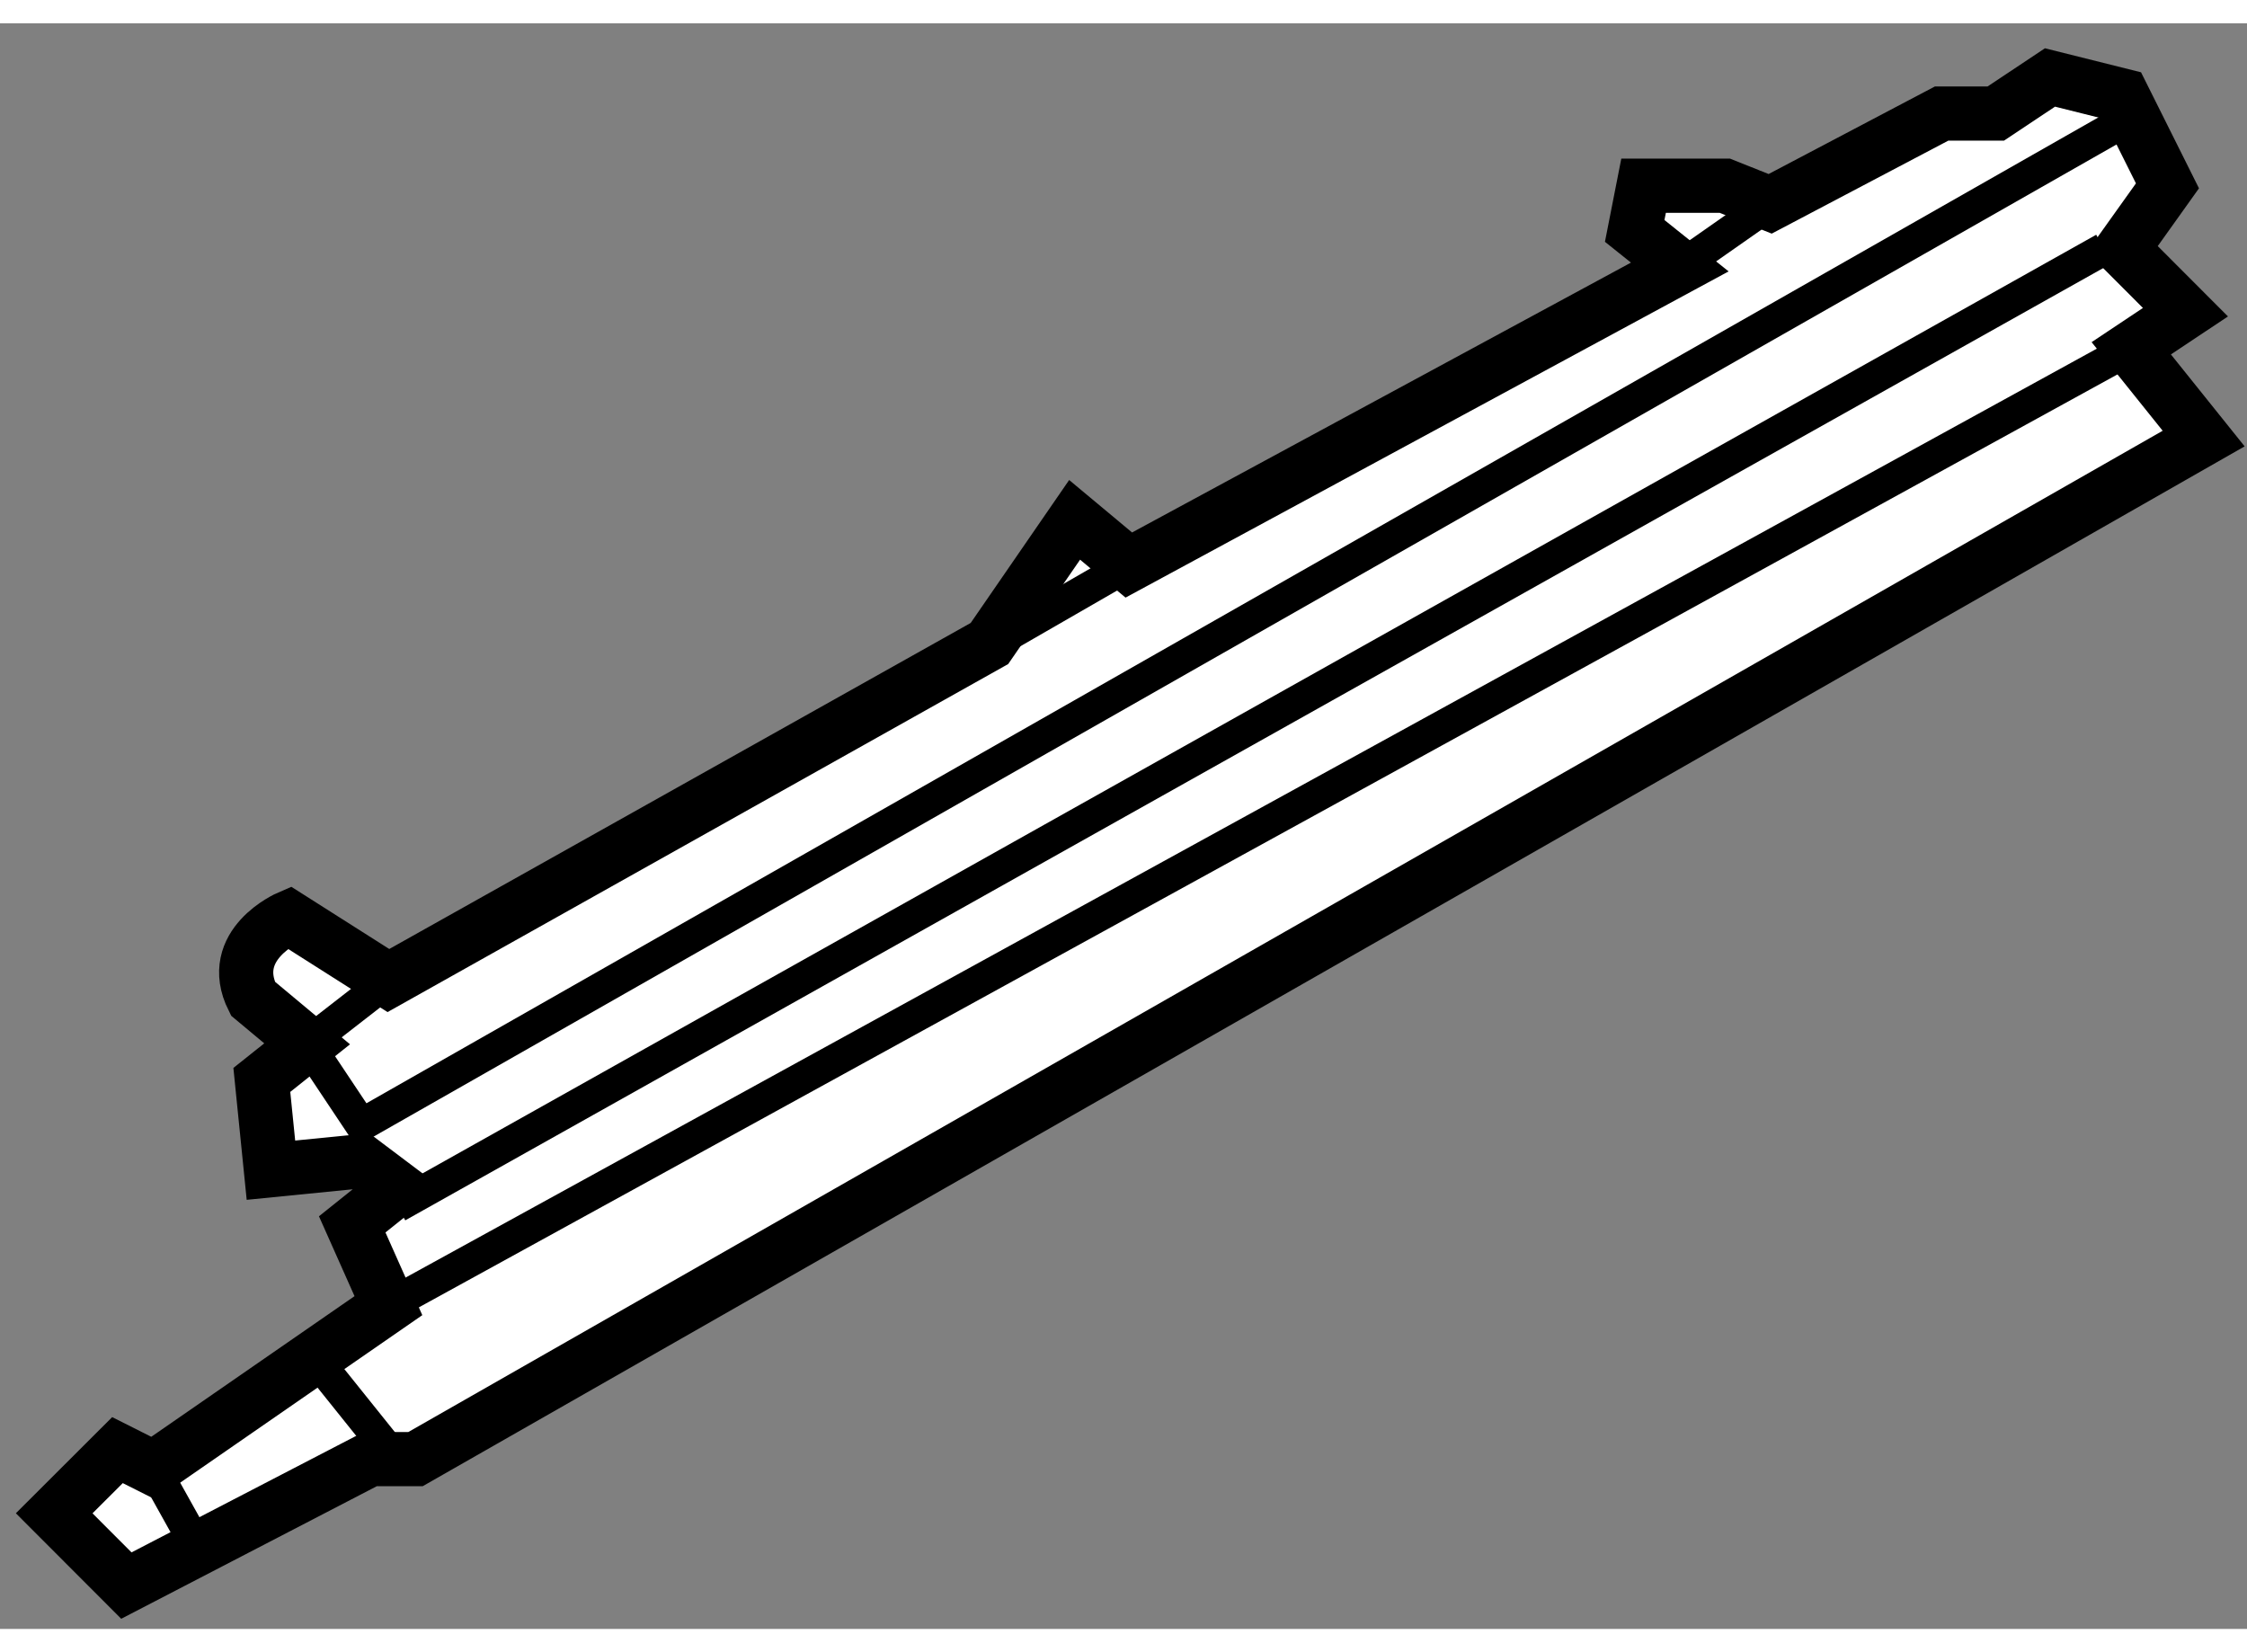
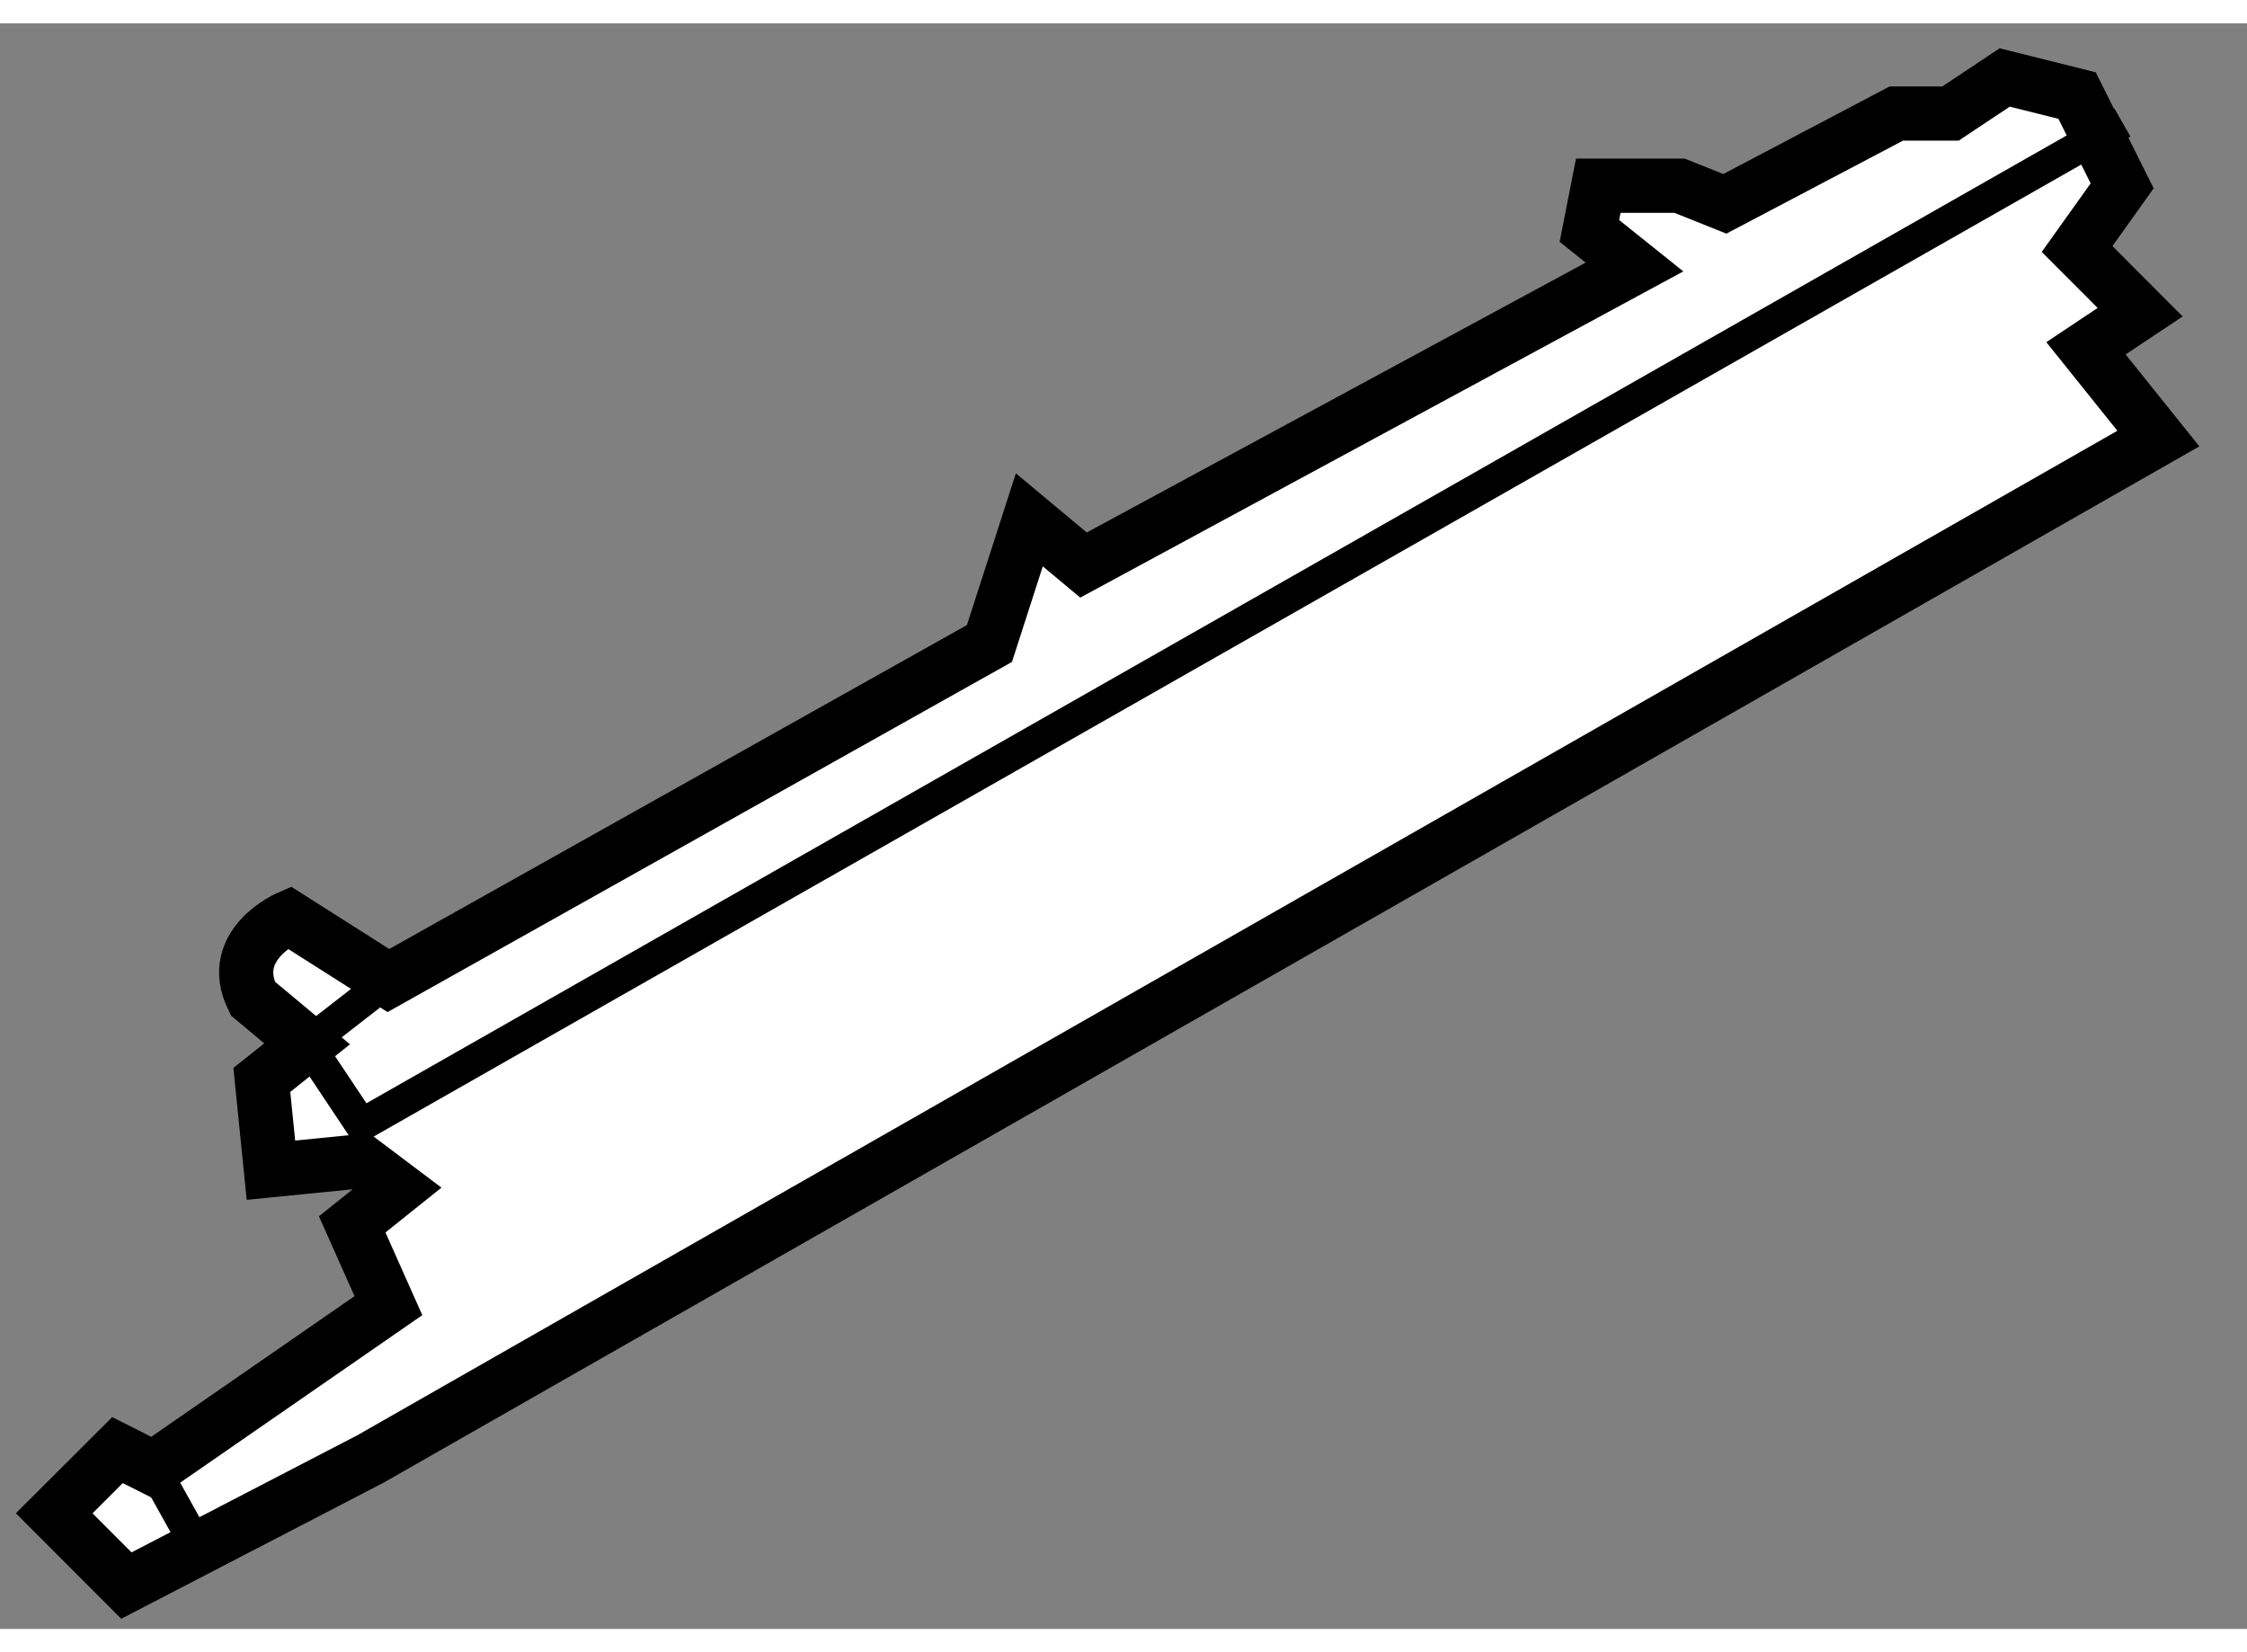
<svg xmlns="http://www.w3.org/2000/svg" version="1.1" x="0px" y="0px" width="244.8px" height="180px" viewBox="200.667 41.543 20.734 14.816" enable-background="new 0 0 244.8 180" xml:space="preserve">
  <rect x="200.667" y="41.543" width="20.734" height="14.816" fill="#808080" stroke="none" />
  <g>
-     <path fill="#FFFFFF" stroke="#000000" stroke-width="0.5" d="M209.797,47.266l-5.546,3.11l-0.918-0.583c0,0-0.582,0.25-0.332,0.75     l0.5,0.417l-0.418,0.333l0.084,0.833l0.834-0.083l0.332,0.25l-0.416,0.333l0.334,0.75l-2.168,1.5l-0.332-0.167l-0.584,0.583     l0.666,0.667l2.25-1.167h0.418l16.5-9.417l-0.668-0.833l0.5-0.333l-0.582-0.583l0.416-0.583l-0.416-0.833l-0.668-0.167l-0.5,0.333     h-0.5l-1.582,0.833l-0.418-0.167h-0.416h-0.334l-0.082,0.417l0.416,0.333l-5.084,2.75l-0.5-0.417L209.797,47.266z" />
-     <line fill="none" stroke="#000000" stroke-width="0.3" x1="203.583" y1="53.875" x2="204.251" y2="54.708" />
-     <line fill="none" stroke="#000000" stroke-width="0.3" x1="217.001" y1="43.208" x2="216.167" y2="43.792" />
-     <line fill="none" stroke="#000000" stroke-width="0.3" x1="211.083" y1="46.542" x2="209.781" y2="47.292" />
+     <path fill="#FFFFFF" stroke="#000000" stroke-width="0.5" d="M209.797,47.266l-5.546,3.11l-0.918-0.583c0,0-0.582,0.25-0.332,0.75     l0.5,0.417l-0.418,0.333l0.084,0.833l0.834-0.083l0.332,0.25l-0.416,0.333l0.334,0.75l-2.168,1.5l-0.332-0.167l-0.584,0.583     l0.666,0.667l2.25-1.167l16.5-9.417l-0.668-0.833l0.5-0.333l-0.582-0.583l0.416-0.583l-0.416-0.833l-0.668-0.167l-0.5,0.333     h-0.5l-1.582,0.833l-0.418-0.167h-0.416h-0.334l-0.082,0.417l0.416,0.333l-5.084,2.75l-0.5-0.417L209.797,47.266z" />
    <line fill="none" stroke="#000000" stroke-width="0.3" x1="202.083" y1="54.875" x2="202.501" y2="55.625" />
    <polyline fill="none" stroke="#000000" stroke-width="0.3" points="220.251,42.458 204.001,51.708 203.501,50.958 204.251,50.375        " />
-     <line fill="none" stroke="#000000" stroke-width="0.3" x1="220.083" y1="43.625" x2="204.333" y2="52.458" />
-     <line fill="none" stroke="#000000" stroke-width="0.3" x1="220.333" y1="44.542" x2="204.251" y2="53.375" />
  </g>
</svg>